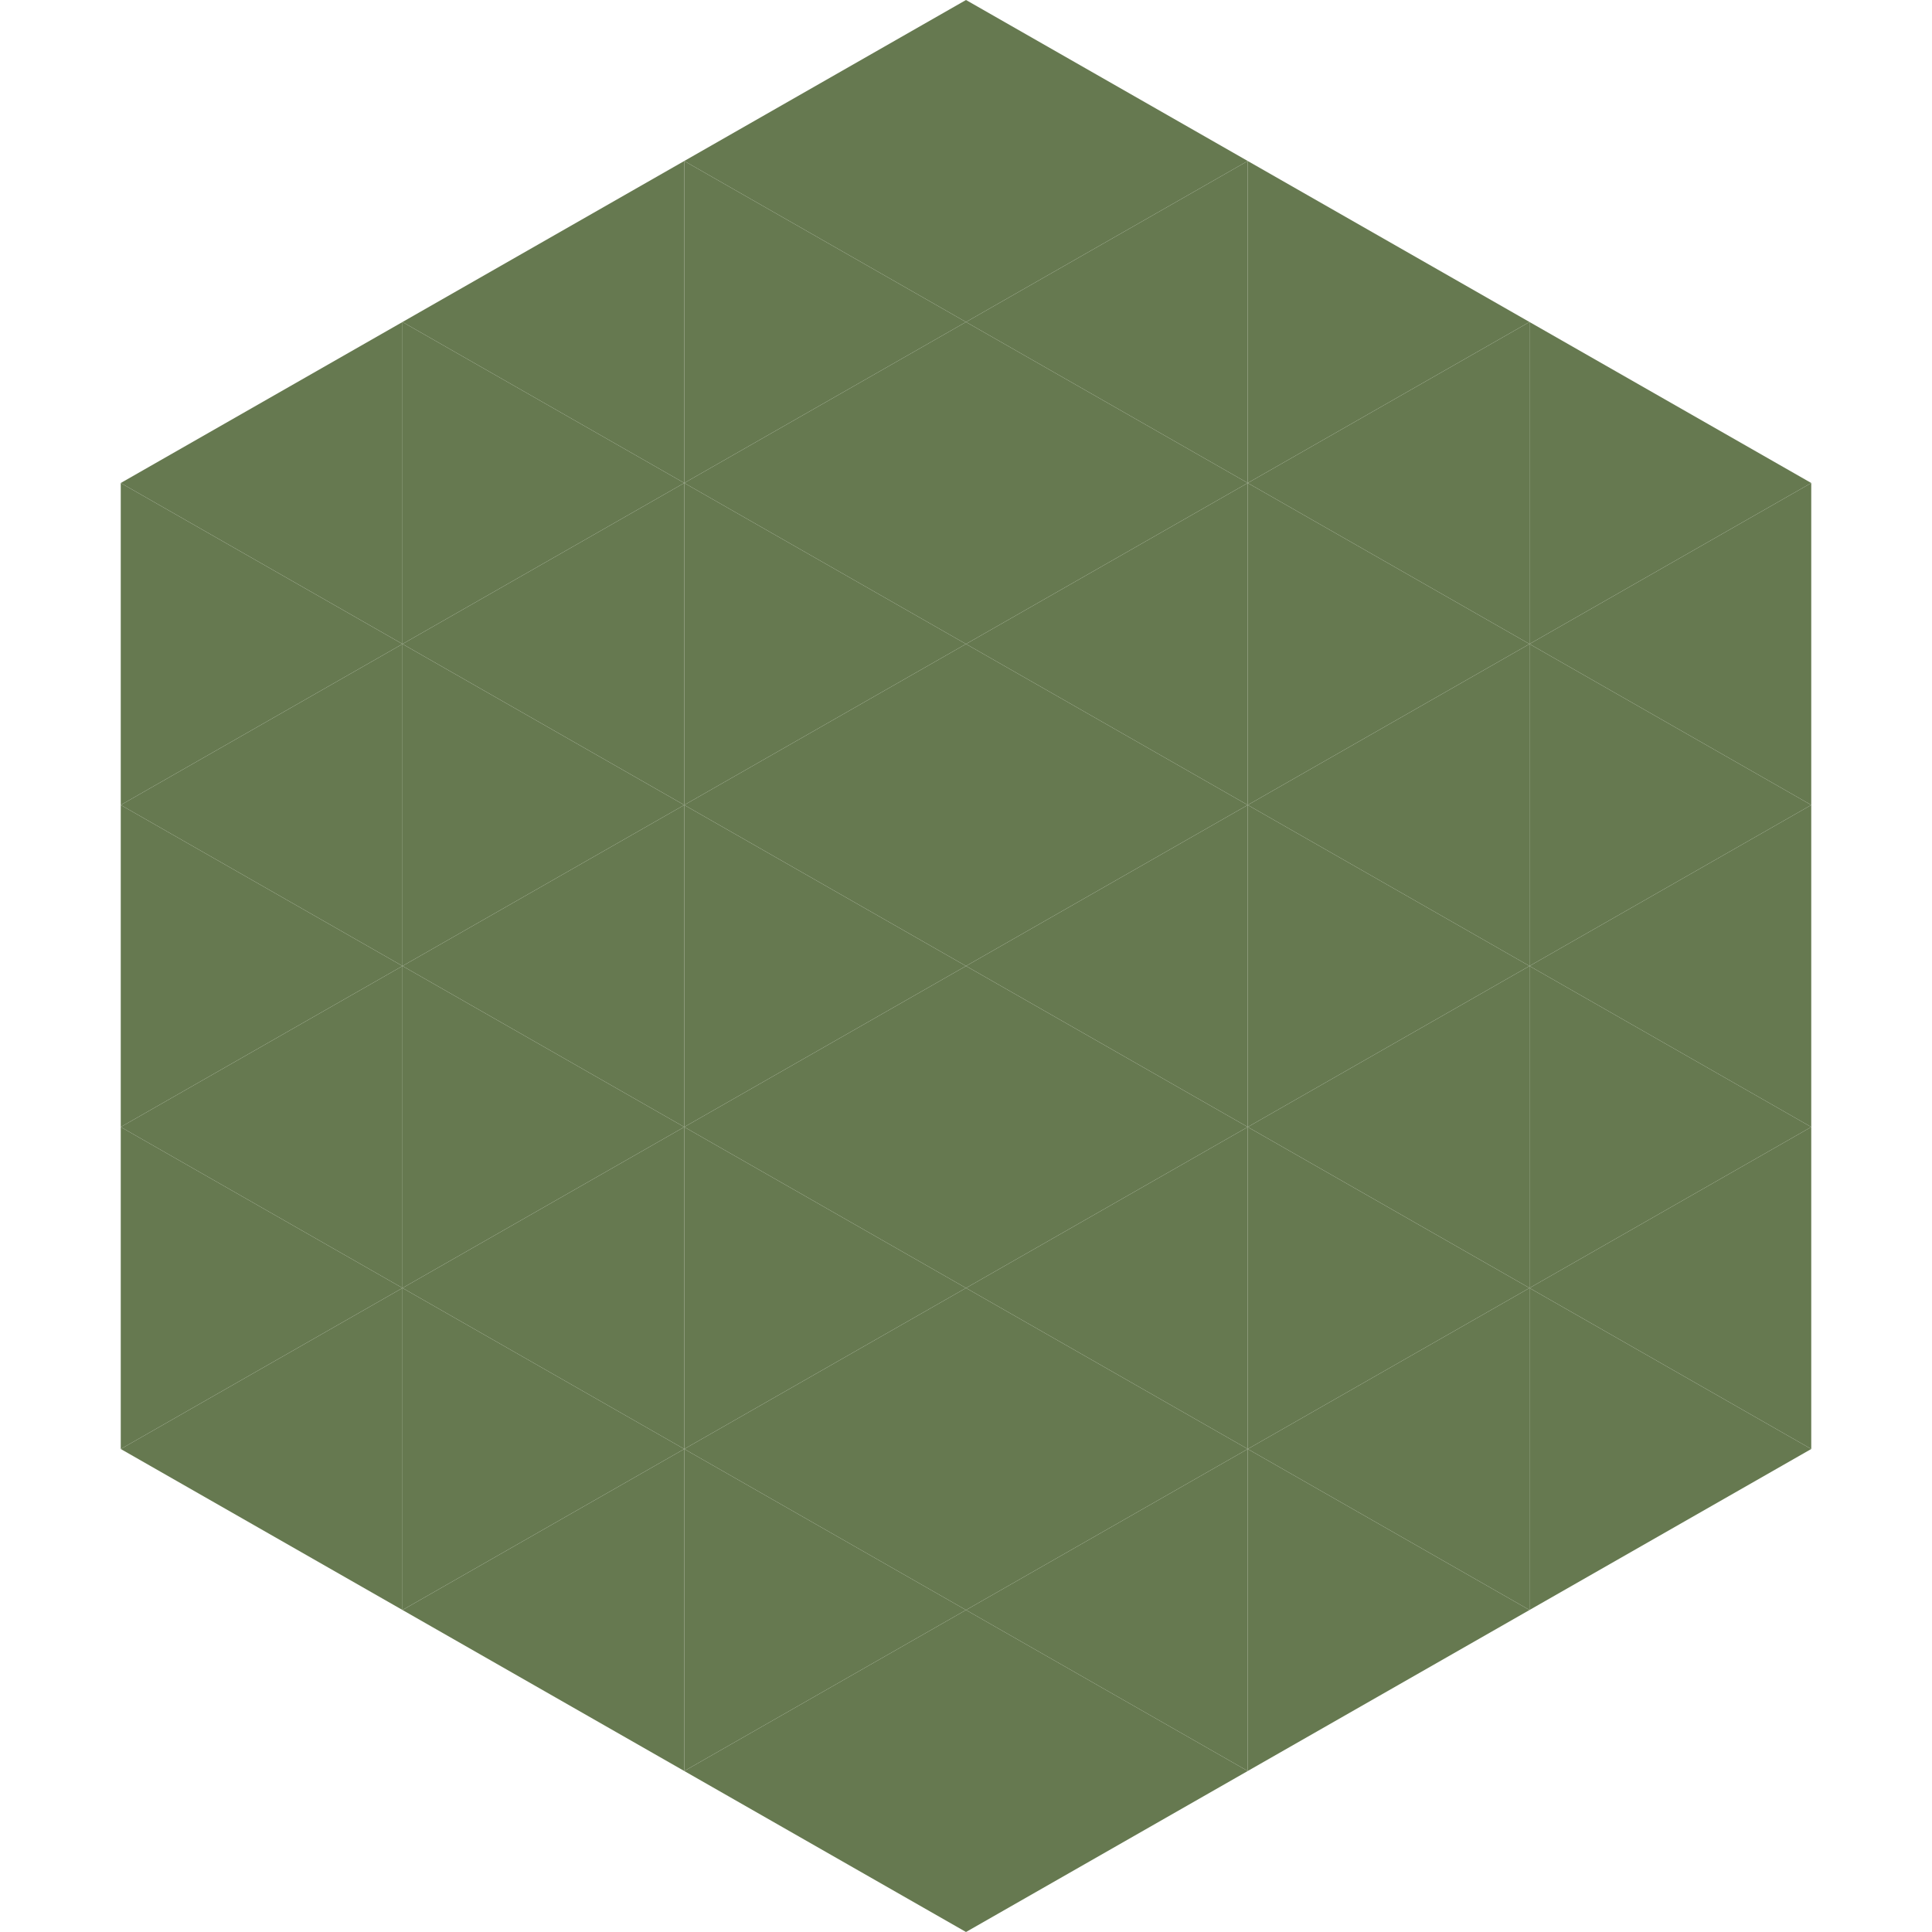
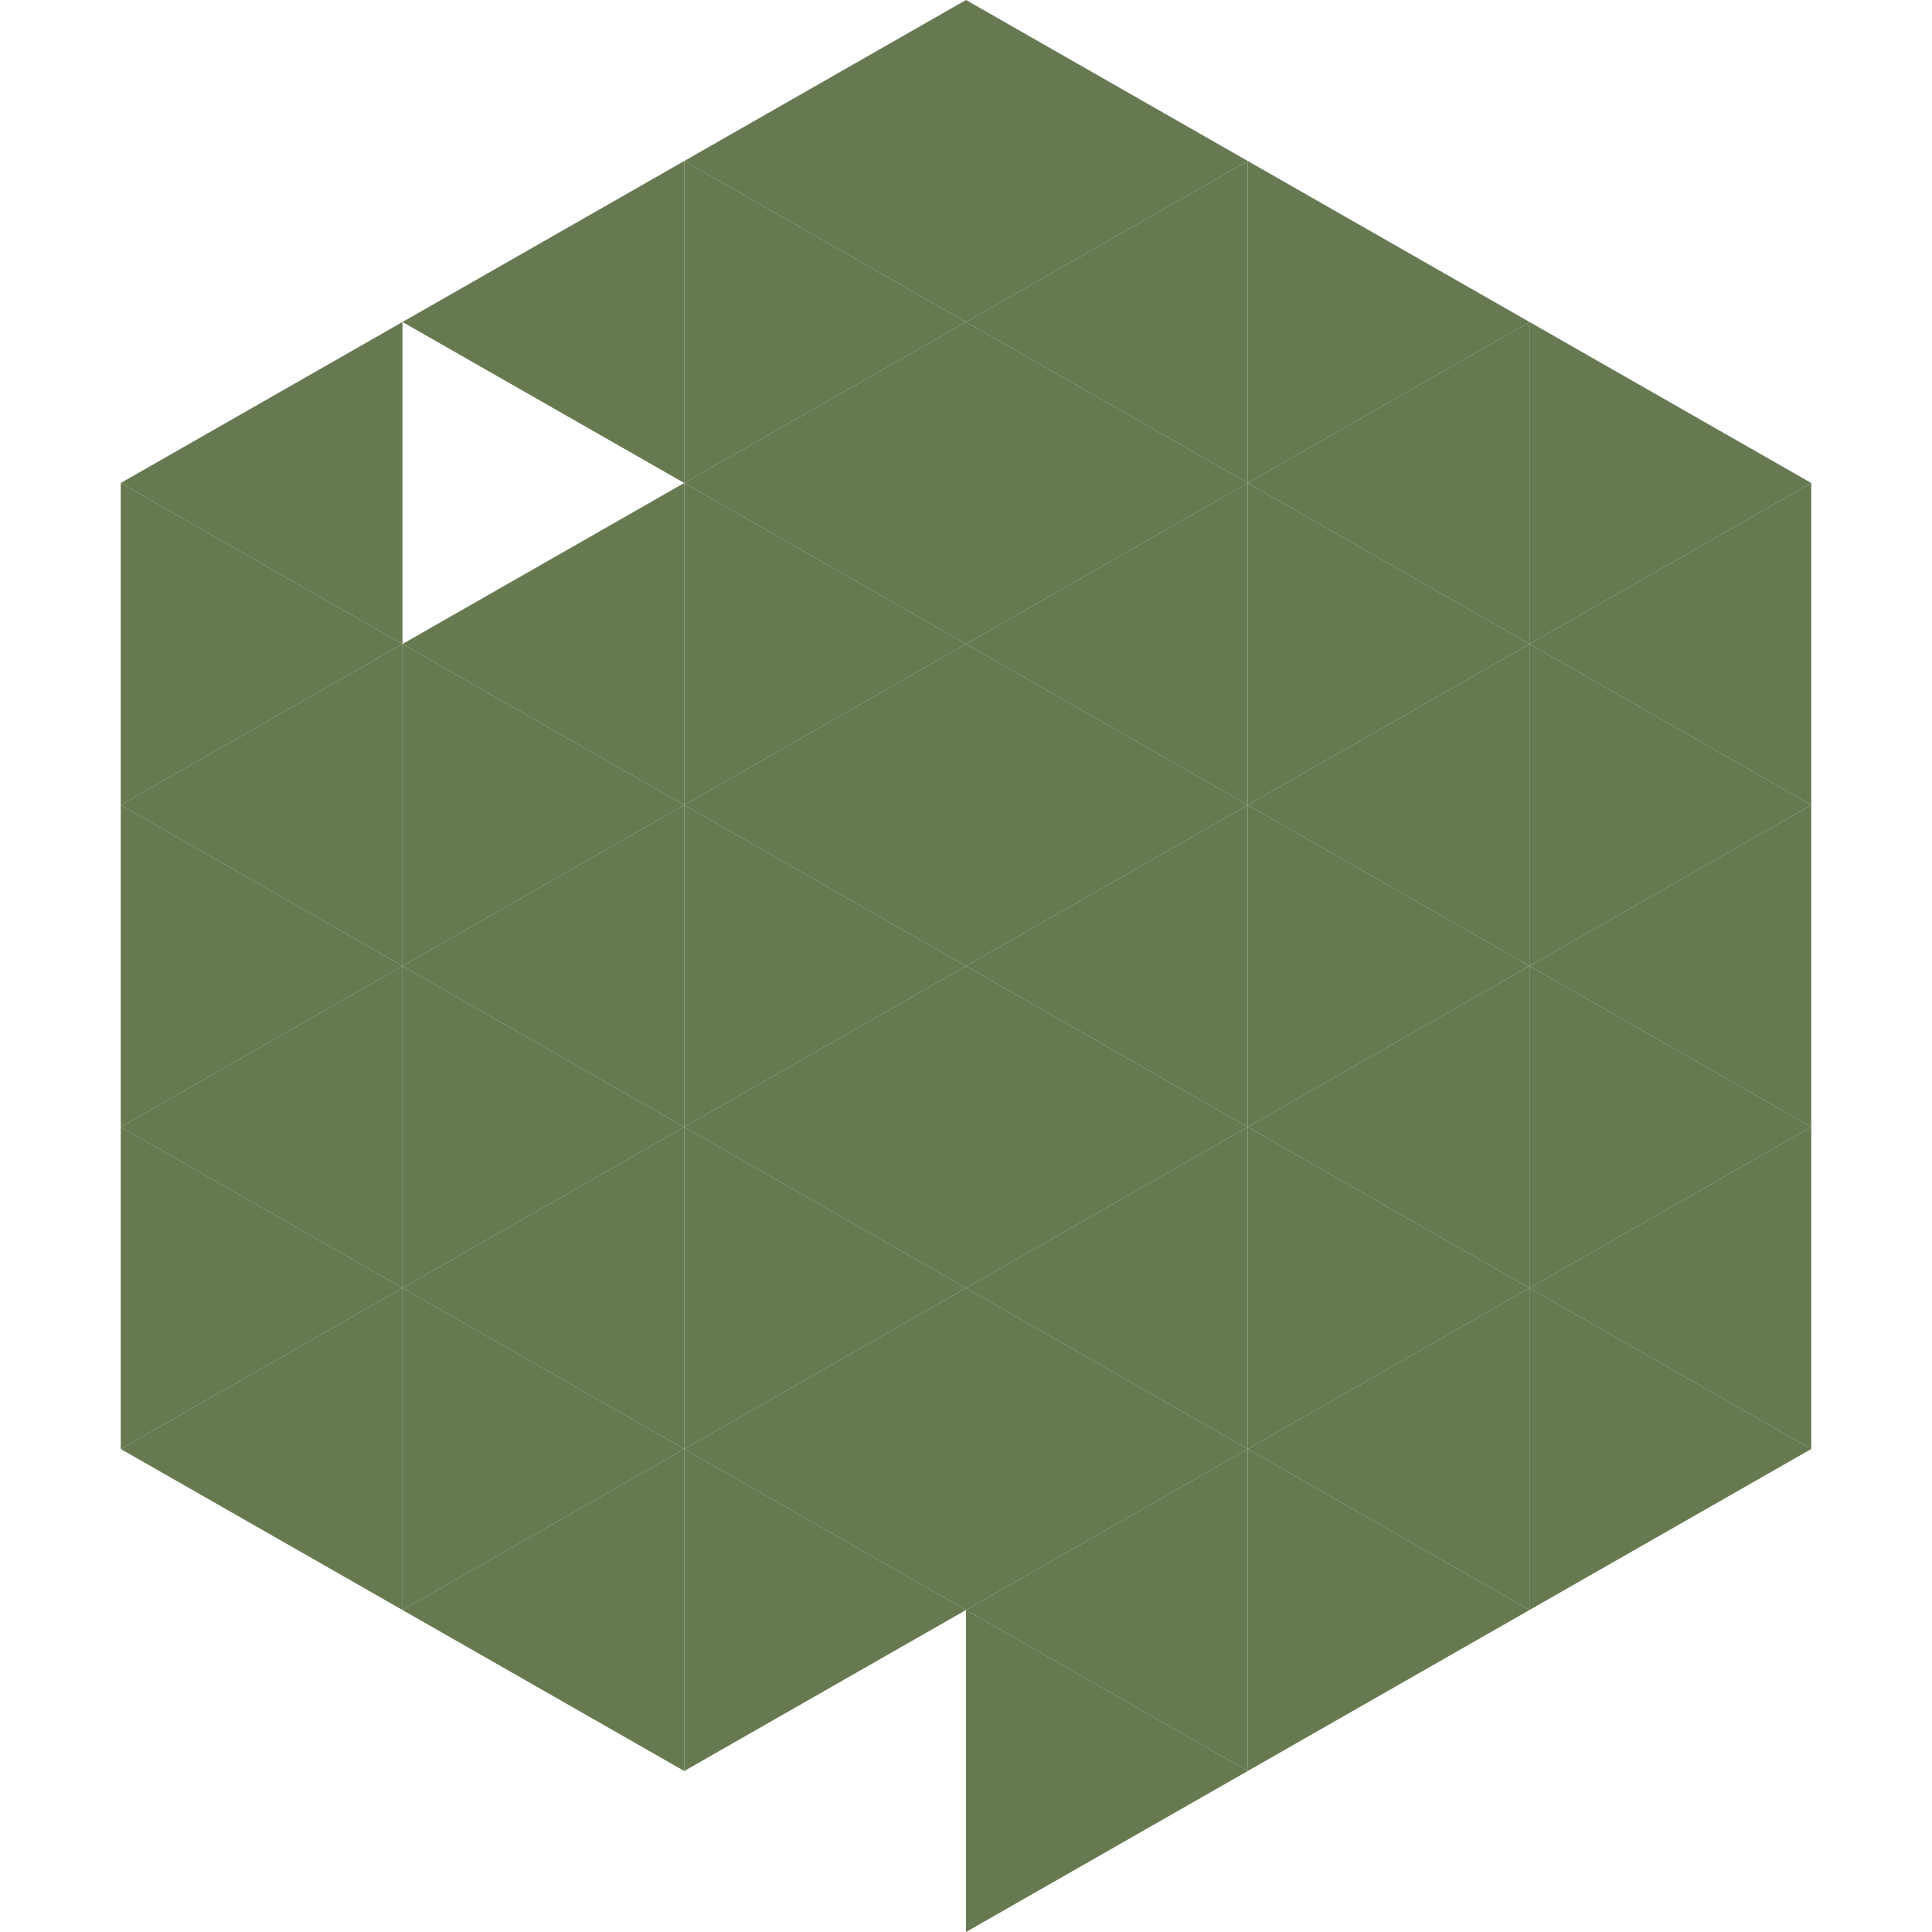
<svg xmlns="http://www.w3.org/2000/svg" width="240" height="240">
  <polygon points="50,40 15,60 50,80" style="fill:rgb(102,121,80)" />
  <polygon points="190,40 225,60 190,80" style="fill:rgb(102,121,80)" />
  <polygon points="15,60 50,80 15,100" style="fill:rgb(102,121,80)" />
  <polygon points="225,60 190,80 225,100" style="fill:rgb(102,121,80)" />
  <polygon points="50,80 15,100 50,120" style="fill:rgb(102,121,80)" />
  <polygon points="190,80 225,100 190,120" style="fill:rgb(102,121,80)" />
  <polygon points="15,100 50,120 15,140" style="fill:rgb(102,121,80)" />
  <polygon points="225,100 190,120 225,140" style="fill:rgb(102,121,80)" />
  <polygon points="50,120 15,140 50,160" style="fill:rgb(102,121,80)" />
  <polygon points="190,120 225,140 190,160" style="fill:rgb(102,121,80)" />
  <polygon points="15,140 50,160 15,180" style="fill:rgb(102,121,80)" />
  <polygon points="225,140 190,160 225,180" style="fill:rgb(102,121,80)" />
  <polygon points="50,160 15,180 50,200" style="fill:rgb(102,121,80)" />
  <polygon points="190,160 225,180 190,200" style="fill:rgb(102,121,80)" />
  <polygon points="15,180 50,200 15,220" style="fill:rgb(255,255,255); fill-opacity:0" />
  <polygon points="225,180 190,200 225,220" style="fill:rgb(255,255,255); fill-opacity:0" />
  <polygon points="50,0 85,20 50,40" style="fill:rgb(255,255,255); fill-opacity:0" />
  <polygon points="190,0 155,20 190,40" style="fill:rgb(255,255,255); fill-opacity:0" />
  <polygon points="85,20 50,40 85,60" style="fill:rgb(102,121,80)" />
  <polygon points="155,20 190,40 155,60" style="fill:rgb(102,121,80)" />
-   <polygon points="50,40 85,60 50,80" style="fill:rgb(102,121,80)" />
  <polygon points="190,40 155,60 190,80" style="fill:rgb(102,121,80)" />
  <polygon points="85,60 50,80 85,100" style="fill:rgb(102,121,80)" />
  <polygon points="155,60 190,80 155,100" style="fill:rgb(102,121,80)" />
  <polygon points="50,80 85,100 50,120" style="fill:rgb(102,121,80)" />
  <polygon points="190,80 155,100 190,120" style="fill:rgb(102,121,80)" />
  <polygon points="85,100 50,120 85,140" style="fill:rgb(102,121,80)" />
  <polygon points="155,100 190,120 155,140" style="fill:rgb(102,121,80)" />
  <polygon points="50,120 85,140 50,160" style="fill:rgb(102,121,80)" />
  <polygon points="190,120 155,140 190,160" style="fill:rgb(102,121,80)" />
  <polygon points="85,140 50,160 85,180" style="fill:rgb(102,121,80)" />
  <polygon points="155,140 190,160 155,180" style="fill:rgb(102,121,80)" />
  <polygon points="50,160 85,180 50,200" style="fill:rgb(102,121,80)" />
  <polygon points="190,160 155,180 190,200" style="fill:rgb(102,121,80)" />
  <polygon points="85,180 50,200 85,220" style="fill:rgb(102,121,80)" />
  <polygon points="155,180 190,200 155,220" style="fill:rgb(102,121,80)" />
  <polygon points="120,0 85,20 120,40" style="fill:rgb(102,121,80)" />
  <polygon points="120,0 155,20 120,40" style="fill:rgb(102,121,80)" />
  <polygon points="85,20 120,40 85,60" style="fill:rgb(102,121,80)" />
  <polygon points="155,20 120,40 155,60" style="fill:rgb(102,121,80)" />
  <polygon points="120,40 85,60 120,80" style="fill:rgb(102,121,80)" />
  <polygon points="120,40 155,60 120,80" style="fill:rgb(102,121,80)" />
  <polygon points="85,60 120,80 85,100" style="fill:rgb(102,121,80)" />
  <polygon points="155,60 120,80 155,100" style="fill:rgb(102,121,80)" />
  <polygon points="120,80 85,100 120,120" style="fill:rgb(102,121,80)" />
  <polygon points="120,80 155,100 120,120" style="fill:rgb(102,121,80)" />
  <polygon points="85,100 120,120 85,140" style="fill:rgb(102,121,80)" />
  <polygon points="155,100 120,120 155,140" style="fill:rgb(102,121,80)" />
  <polygon points="120,120 85,140 120,160" style="fill:rgb(102,121,80)" />
  <polygon points="120,120 155,140 120,160" style="fill:rgb(102,121,80)" />
  <polygon points="85,140 120,160 85,180" style="fill:rgb(102,121,80)" />
  <polygon points="155,140 120,160 155,180" style="fill:rgb(102,121,80)" />
  <polygon points="120,160 85,180 120,200" style="fill:rgb(102,121,80)" />
  <polygon points="120,160 155,180 120,200" style="fill:rgb(102,121,80)" />
  <polygon points="85,180 120,200 85,220" style="fill:rgb(102,121,80)" />
  <polygon points="155,180 120,200 155,220" style="fill:rgb(102,121,80)" />
-   <polygon points="120,200 85,220 120,240" style="fill:rgb(102,121,80)" />
  <polygon points="120,200 155,220 120,240" style="fill:rgb(102,121,80)" />
  <polygon points="85,220 120,240 85,260" style="fill:rgb(255,255,255); fill-opacity:0" />
  <polygon points="155,220 120,240 155,260" style="fill:rgb(255,255,255); fill-opacity:0" />
</svg>